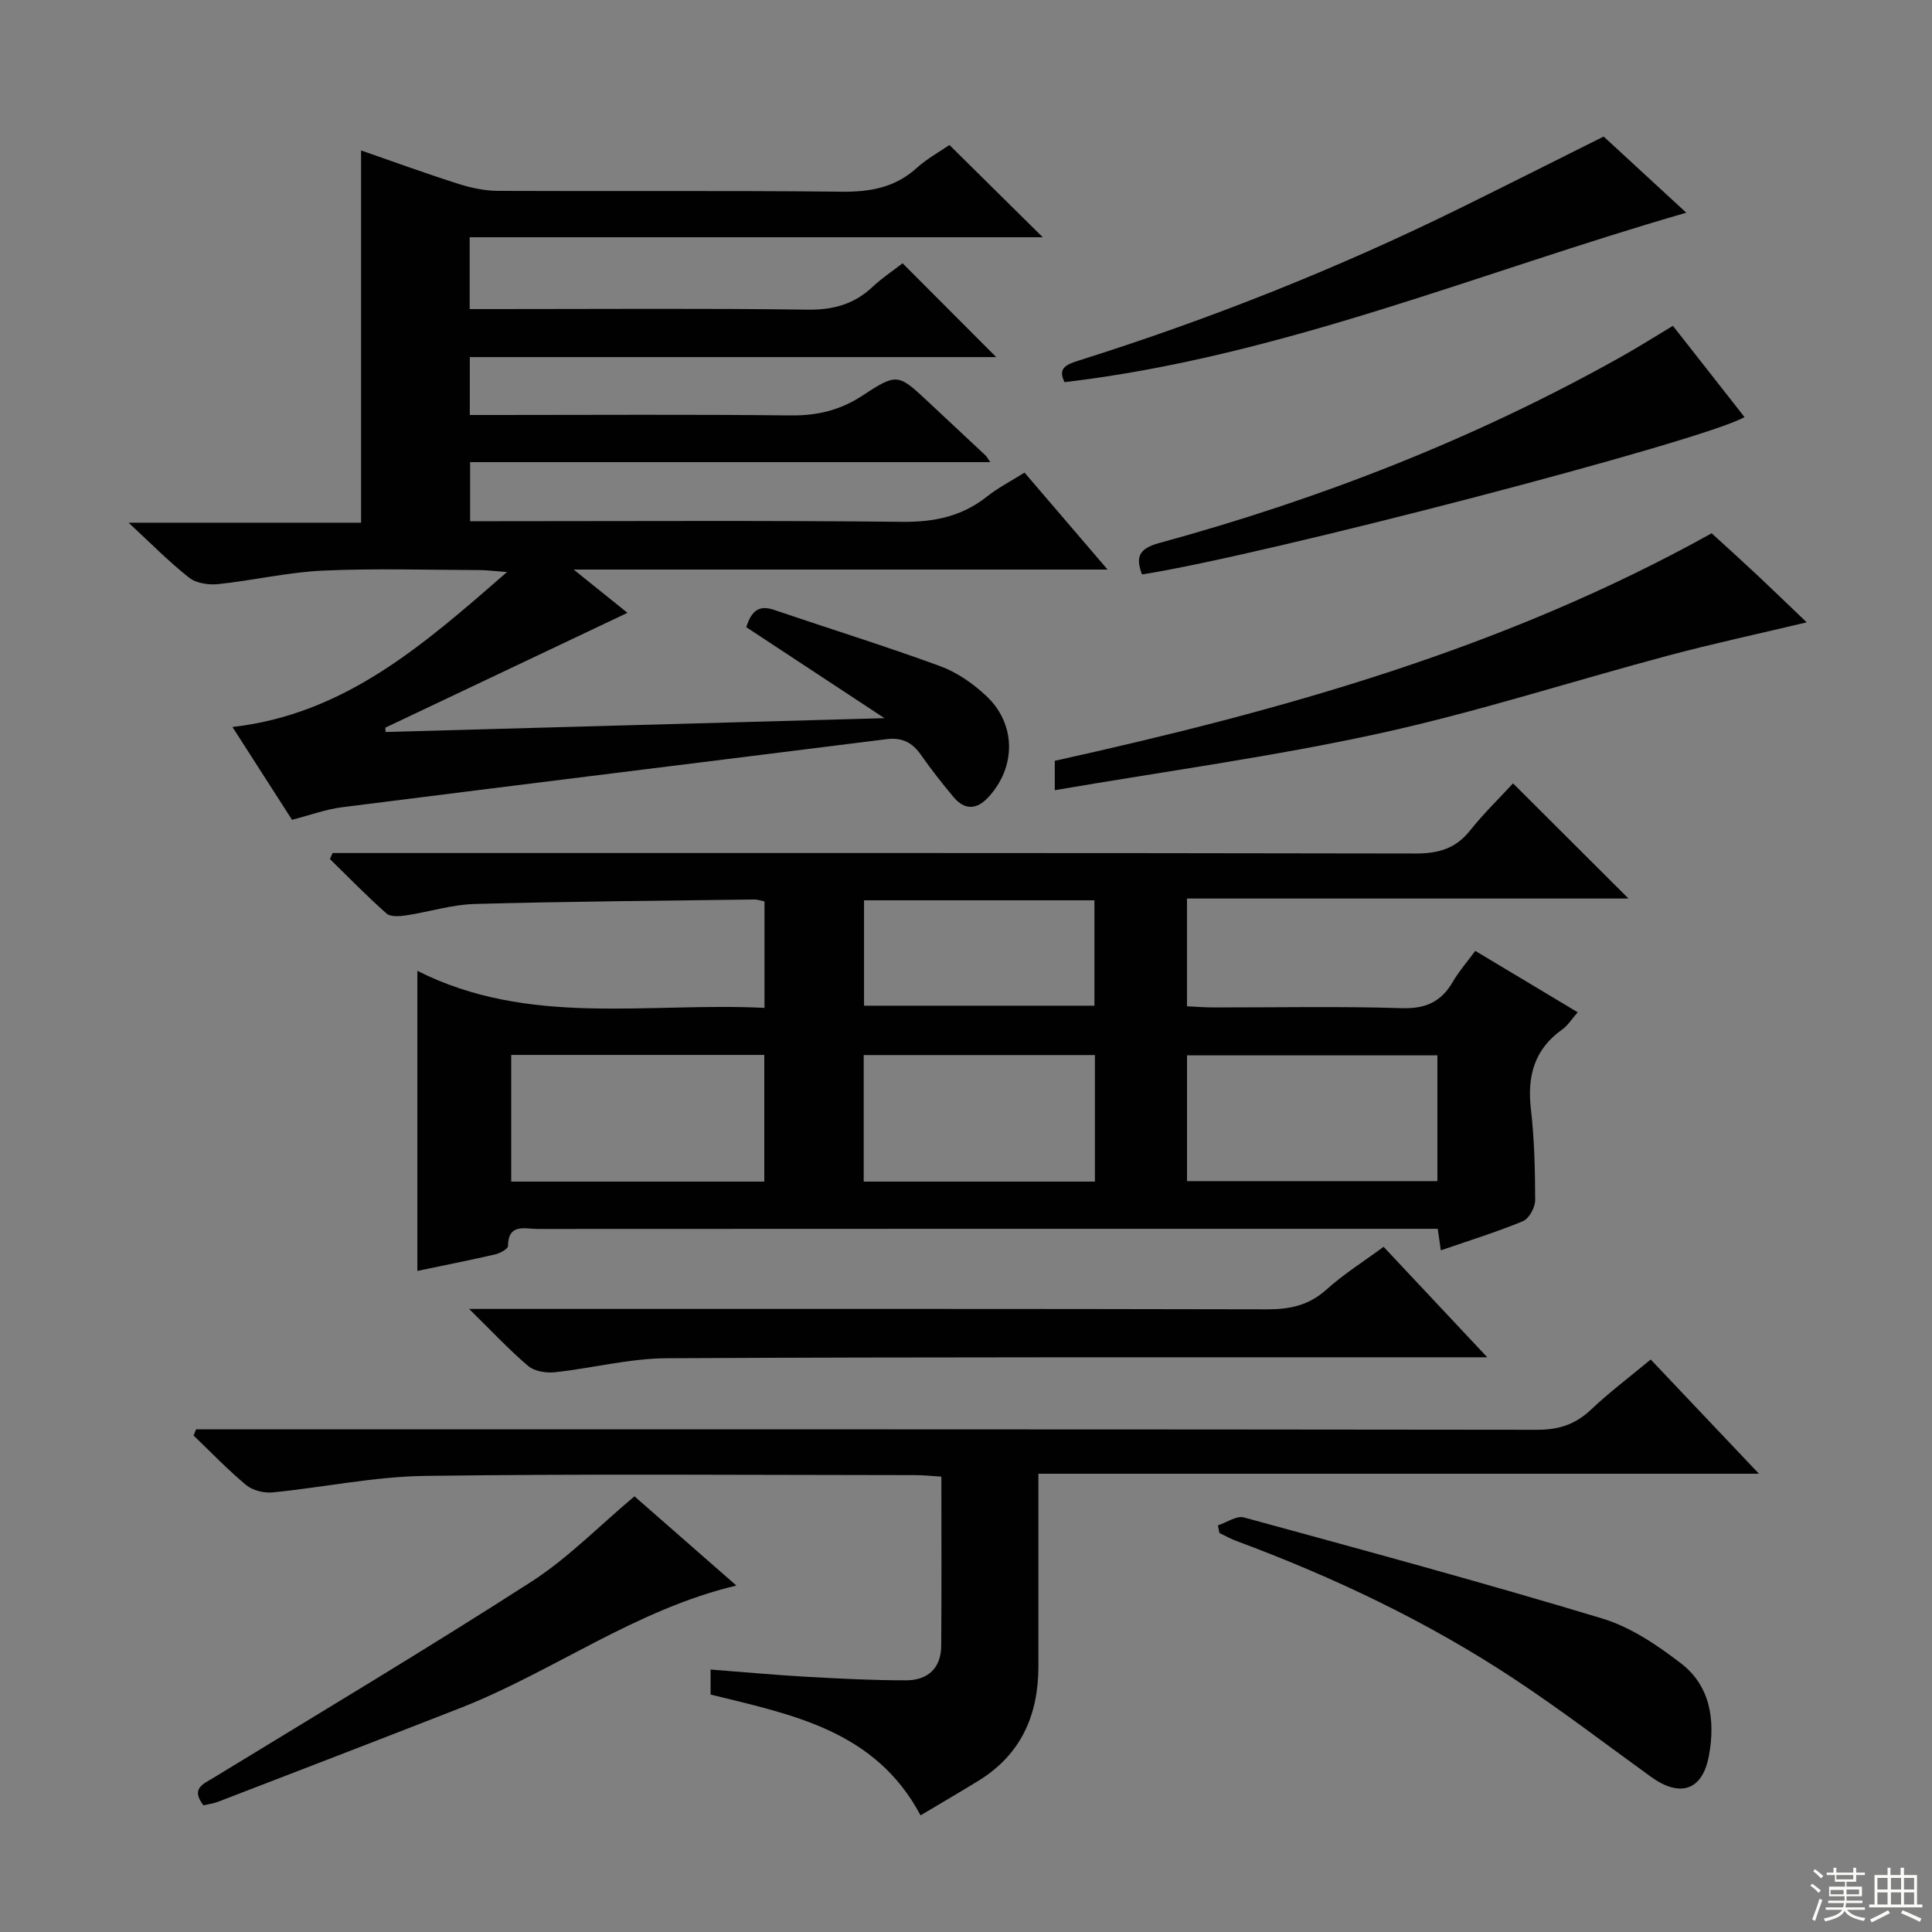
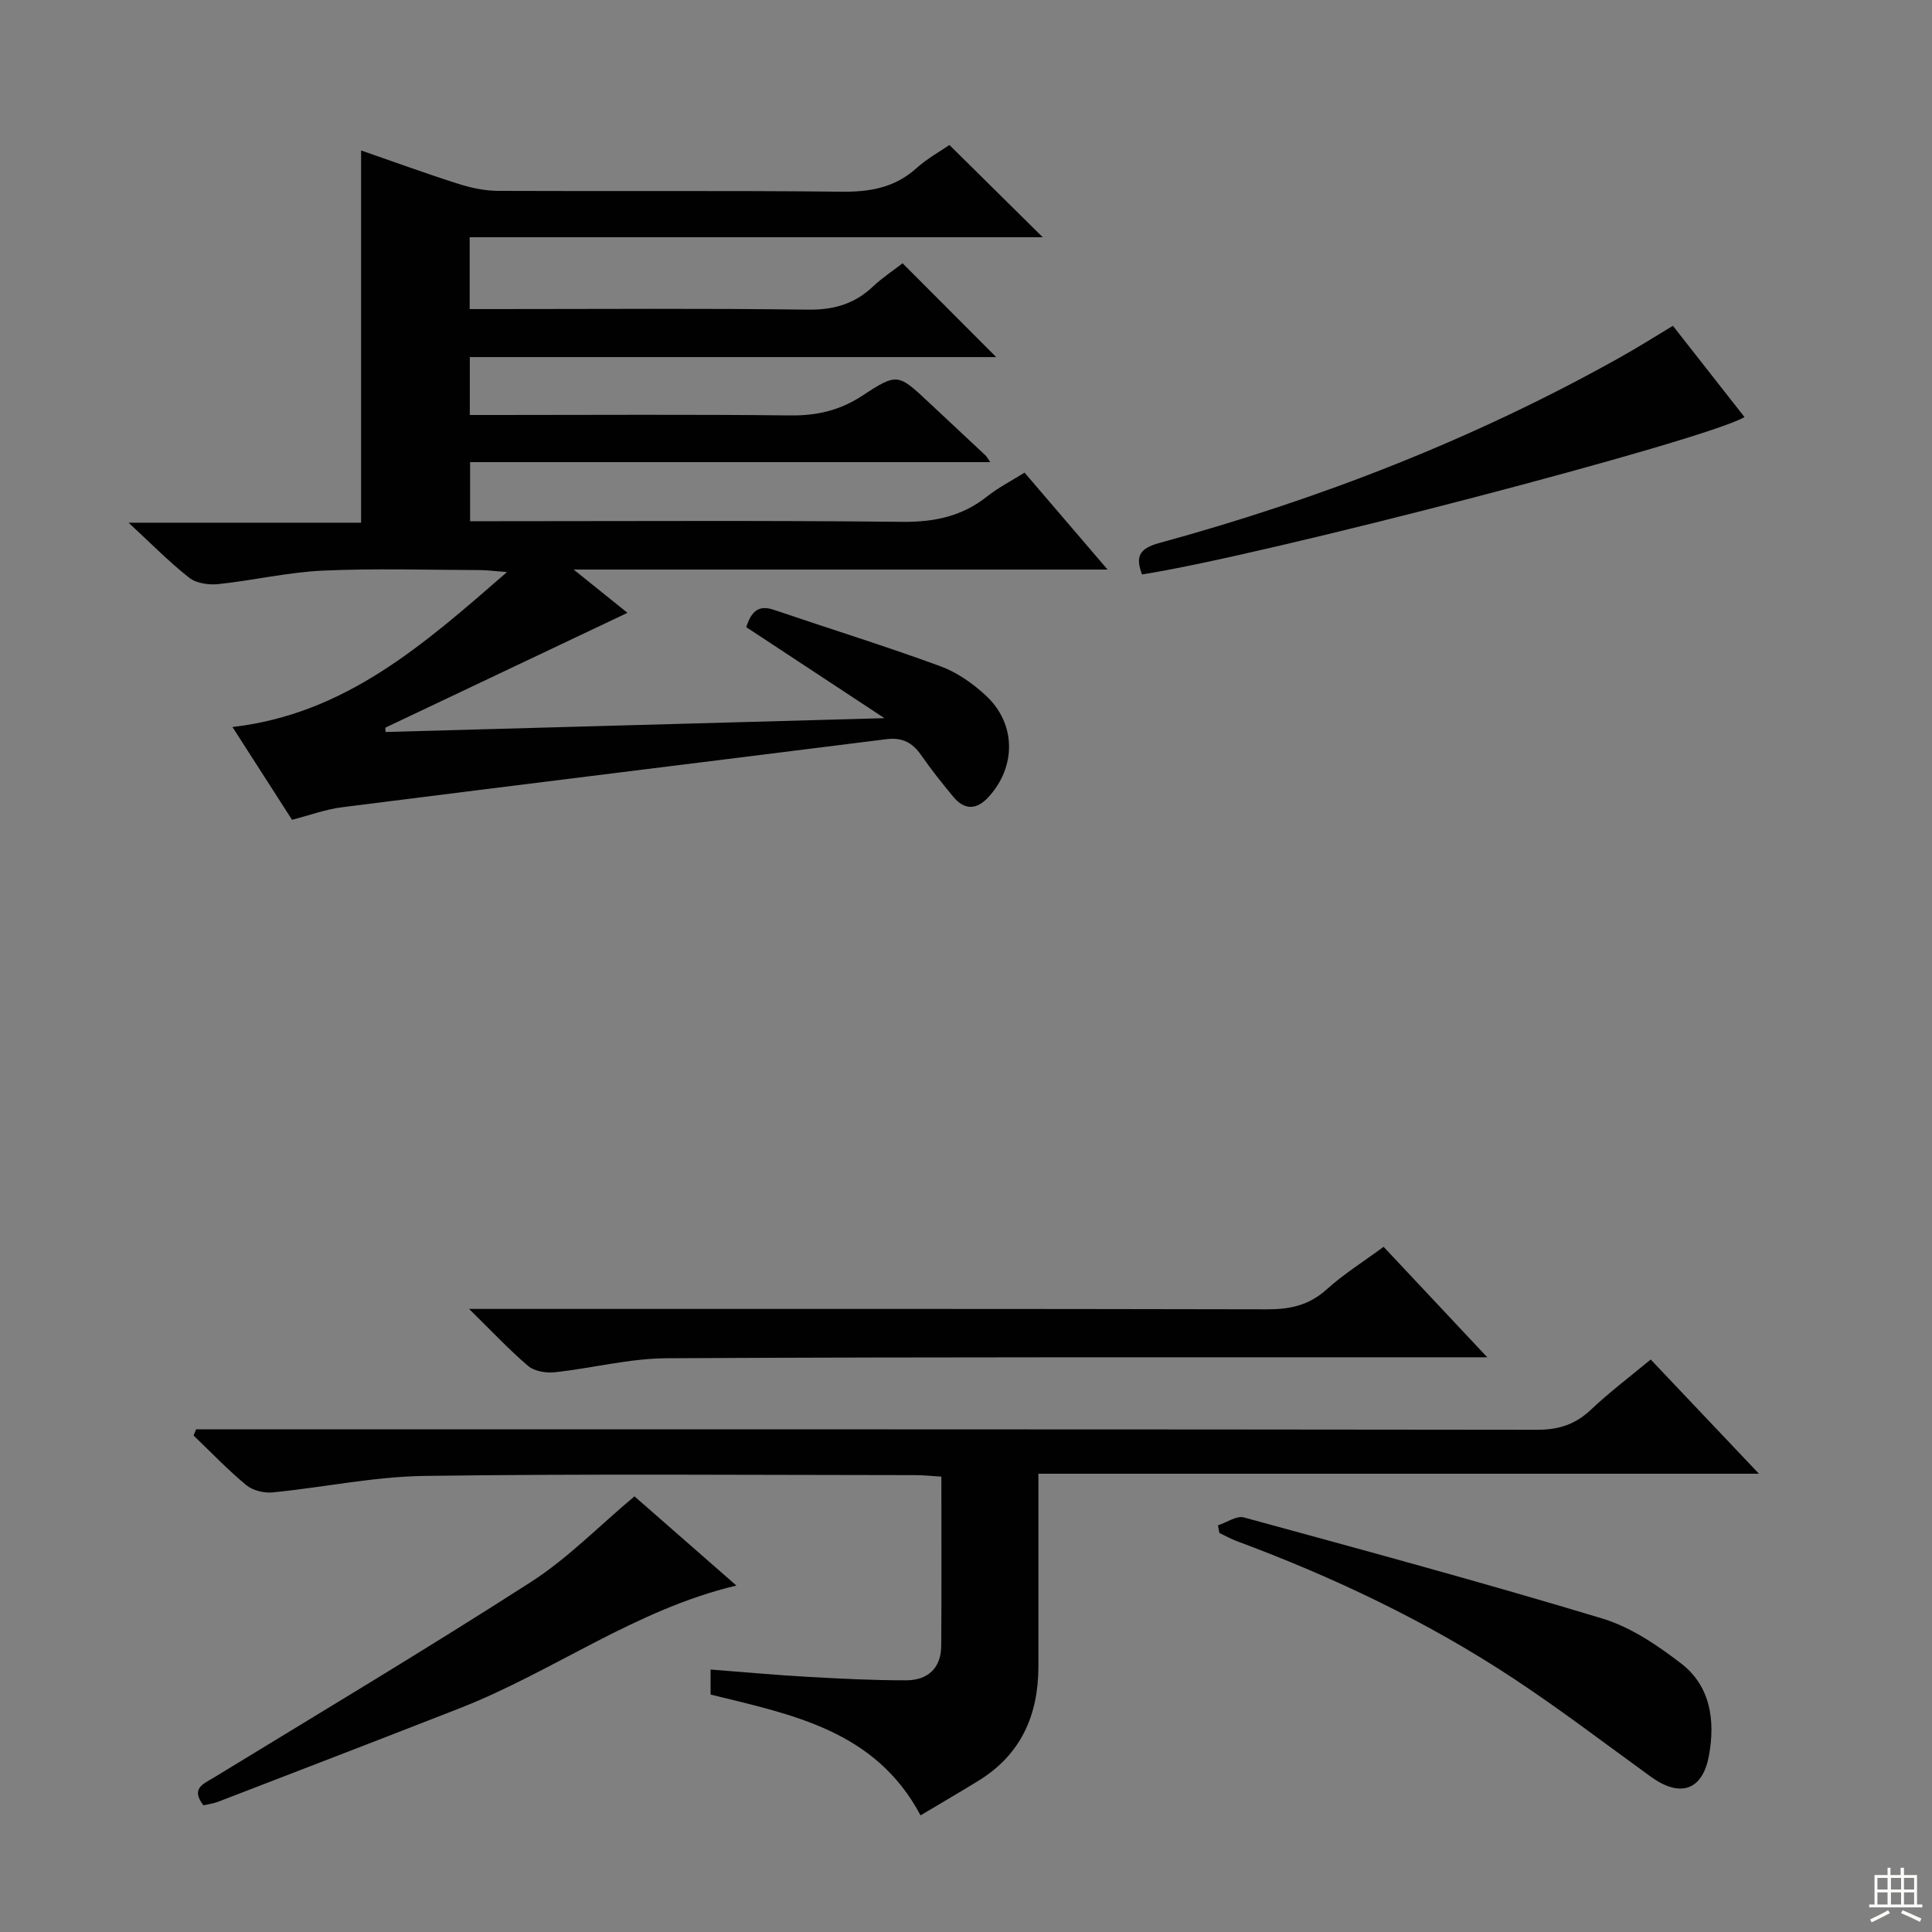
<svg xmlns="http://www.w3.org/2000/svg" enable-background="new 0 0 400 400" viewBox="0 0 400 400">
  <rect x="0" y="0" width="400" height="400" fill="#808080" stroke="none" />
  <g fill="#010102">
    <path d="m186.87 54.51c6.59 6.6 12.79 12.81 19.38 19.42-36.37 0-72.54 0-108.98 0v11.99h5.38c20.33 0 40.66-.14 60.99.09 5.54.06 10.29-1.05 14.96-4.13 7.21-4.74 7.37-4.49 13.77 1.49 3.89 3.64 7.78 7.27 11.67 10.92.24.22.39.54.98 1.39-36.05 0-71.7 0-107.69 0v12.23h5.5c28 0 55.99-.17 83.99.13 6.64.07 12.37-1.14 17.57-5.27 2.31-1.83 4.99-3.2 7.73-4.92 5.67 6.62 11.12 12.98 17.19 20.07-37 0-73.05 0-110.54 0 4.58 3.69 8.11 6.52 11.14 8.96-16.73 7.93-33.43 15.85-50.14 23.78.02.3.04.59.06.89 33.95-.94 67.9-1.88 103.29-2.86-10.34-6.81-19.53-12.86-28.61-18.84 1.04-3.32 2.57-4.66 5.72-3.59 11.46 3.9 23.04 7.49 34.4 11.65 3.48 1.27 6.8 3.59 9.53 6.14 6.26 5.84 6.25 14.76.45 21.02-2.43 2.63-4.92 2.67-7.21-.07-2.34-2.81-4.62-5.69-6.71-8.69-1.8-2.59-3.94-3.68-7.16-3.27-37.56 4.72-75.14 9.33-112.7 14.09-3.41.43-6.71 1.66-10.37 2.6-4.1-6.4-8.2-12.77-12.33-19.21 23.3-2.69 39.46-16.94 56.84-32.08-2.85-.22-4.23-.41-5.61-.41-10.83-.03-21.68-.38-32.49.11-7.24.33-14.42 2.03-21.65 2.79-1.98.21-4.57-.15-6.04-1.31-4.17-3.28-7.91-7.1-12.56-11.4h48.14c0-26.01 0-51.39 0-77.07 6.47 2.24 13.28 4.73 20.19 6.93 2.64.84 5.49 1.43 8.25 1.44 23.66.11 47.33-.09 70.99.17 5.94.07 11.08-.83 15.59-4.9 2.2-1.98 4.87-3.45 6.79-4.77 6.48 6.41 12.78 12.64 19.32 19.1-39.37 0-78.89 0-118.65 0v14.87h5.52c21.5 0 43-.17 64.49.12 5.36.07 9.67-1.17 13.5-4.8 1.92-1.81 4.17-3.28 6.12-4.8z" />
-     <path d="m313.26 162.19c8.32 8.3 15.94 15.9 23.9 23.84-30.4 0-60.73 0-91.41 0v22.31c1.92.09 3.7.24 5.47.24 13 .02 26-.26 38.98.15 4.97.16 8.2-1.32 10.61-5.49 1.24-2.14 2.91-4.03 4.63-6.37 7.01 4.2 13.92 8.34 21.21 12.71-1.24 1.4-2.03 2.72-3.18 3.54-5.79 4.1-7.3 9.63-6.52 16.45.72 6.26.88 12.61.89 18.91 0 1.5-1.26 3.82-2.53 4.35-5.5 2.28-11.22 4.04-17 6.04-.21-1.47-.39-2.75-.64-4.46-1.9 0-3.7 0-5.5 0-60.31 0-120.62-.01-180.93.03-2.57 0-6.02-1.22-6.07 3.55-.01.6-1.65 1.49-2.65 1.72-5.32 1.22-10.67 2.28-16.11 3.42 0-20.5 0-40.7 0-62.13 23.12 11.67 47.56 6.47 71.87 7.67 0-7.74 0-14.8 0-22.04-.85-.17-1.47-.41-2.09-.4-19.3.26-38.61.4-57.9.93-4.75.13-9.45 1.64-14.21 2.36-1.33.2-3.23.34-4.06-.39-4.05-3.59-7.84-7.48-11.71-11.27.18-.42.37-.83.55-1.25h5.72c72.81 0 145.61-.04 218.42.1 4.7.01 8.29-.94 11.3-4.69 2.89-3.63 6.24-6.88 8.96-9.83zm-155.02 56.22c-17.6 0-34.85 0-52.4 0v26.23h52.4c0-8.86 0-17.43 0-26.23zm87.52 26.13h51.84c0-8.96 0-17.53 0-26.04-17.48 0-34.56 0-51.84 0zm-19.07-26.1c-16.09 0-31.82 0-47.87 0v26.2h47.87c0-8.73 0-17.16 0-26.2zm-47.8-32.04v21.82h47.7c0-7.45 0-14.53 0-21.82-15.96 0-31.57 0-47.7 0z" />
    <path d="m40.6 295.93h5.8c90.62 0 181.24-.03 271.86.09 4.49.01 7.91-1.12 11.14-4.17 3.73-3.54 7.87-6.65 12.36-10.38 7.22 7.61 14.35 15.15 22.41 23.65-50.28 0-99.39 0-149.18 0v10.97c0 9.66.01 19.32 0 28.99-.02 10-3.59 18.17-12.37 23.58-3.8 2.34-7.66 4.58-12.03 7.19-9.36-17.6-26.53-20.84-43.47-25.01 0-1.56 0-3.12 0-5.18 6.89.53 13.46 1.14 20.05 1.51 6.8.38 13.62.73 20.43.72 4.44 0 7.24-2.48 7.27-7.13.09-11.48.03-22.97.03-35.04-1.96-.12-3.71-.31-5.45-.31-33.82-.02-67.64-.3-101.45.16-10.54.14-21.04 2.38-31.58 3.42-1.78.17-4.1-.41-5.45-1.52-3.83-3.18-7.29-6.81-10.9-10.27.2-.42.36-.84.53-1.27z" />
    <path d="m97.12 271h6.88c52.79 0 105.59-.04 158.38.08 4.72.01 8.63-.83 12.25-4.09 3.56-3.21 7.68-5.79 11.83-8.85 6.93 7.38 13.73 14.63 21.46 22.87-2.67 0-4.35 0-6.02 0-54.63.02-109.25-.08-163.88.2-7.72.04-15.42 2.07-23.16 2.9-1.8.19-4.2-.19-5.5-1.29-3.92-3.33-7.45-7.12-12.24-11.82z" />
-     <path d="m374.06 128.85c-10 2.38-19.34 4.39-28.57 6.85-20.02 5.34-39.79 11.75-60.01 16.17-22 4.8-44.39 7.84-67.1 11.73 0-2.52 0-4.2 0-6.08 46.93-10.4 92.97-23.17 136-47.11 2.64 2.41 6.06 5.5 9.42 8.64 3.33 3.13 6.61 6.32 10.26 9.8z" />
    <path d="m346.36 67.46c5.01 6.39 9.9 12.62 14.82 18.89-8.18 4.84-99.87 28.74-124.74 32.58-1.34-3.57-.71-5.33 3.55-6.5 33.28-9.09 65.25-21.54 95.41-38.43 3.6-2.01 7.09-4.22 10.96-6.54z" />
    <path d="m252.16 315.81c1.81-.59 3.85-2.06 5.38-1.64 24.79 6.77 49.61 13.5 74.21 20.93 5.85 1.77 11.36 5.5 16.29 9.29 6.14 4.71 7.1 11.89 5.78 19.08-1.33 7.26-5.98 8.75-12.02 4.39-9.43-6.82-18.69-13.91-28.39-20.31-17.96-11.86-37.3-21.03-57.46-28.52-1.2-.45-2.32-1.09-3.48-1.64-.1-.53-.2-1.05-.31-1.58z" />
    <path d="m42.11 373.77c-2.66-3.5-.06-4.39 2.16-5.74 21.95-13.41 44.03-26.6 65.66-40.5 7.61-4.89 14.07-11.56 21.43-17.73 6.58 5.76 13.78 12.06 21.1 18.47-20.95 4.98-37.92 17.82-57.22 25.38-16.66 6.52-33.37 12.94-50.07 19.38-1.01.39-2.14.52-3.06.74z" />
-     <path d="m332.02 28.27c5.47 5.04 11.3 10.42 17.11 15.77-42.87 12.34-84 29.83-128.73 35.08-1.38-2.79.14-3.59 2.81-4.43 27.29-8.59 53.82-19.13 79.48-31.79 9.67-4.77 19.3-9.62 29.33-14.63z" />
  </g>
-   <path d="m374.8 390.4.4-.4c.7.5 1.3 1 1.8 1.4l-.5.5c-.5-.6-1.1-1.1-1.7-1.5zm1 7.3-.6-.3c.5-1.4 1.1-2.8 1.5-4.3.2.1.4.2.6.3-.5 1.3-1 2.8-1.5 4.3zm-.4-10.3.4-.4c.4.3 1 .8 1.7 1.4l-.5.5c-.4-.5-1-1-1.6-1.5zm2.5.3h1.7v-1h.6v1h3.5v-1h.6v1h1.8v.5h-1.8v1.4h-2v1h3.2v2h-3.2v.9h3.3v.5h-3.4c0 .3-.1.6-.1.9h4v.5h-3.7c.7.9 1.9 1.5 3.8 1.7-.1.2-.2.4-.3.6-2.1-.4-3.5-1.1-4-2.1-.4 1-1.8 1.7-4 2.2-.1-.2-.2-.4-.3-.6 2.1-.4 3.4-1 3.8-1.8h-3.4v-.5h3.6c.1-.3.1-.6.2-.9h-3.3v-.5h3.4c0-.3 0-.6 0-.9h-3.2v-2h3.3v-1h-2.1v-1.4h-1.7v-.5zm1.1 3.5v1h2.7c0-.3 0-.4 0-.4 0-.1 0-.2 0-.2 0-.1 0-.2 0-.3h-2.7zm1.2-3v.9h3.5v-.9zm4.7 3h-2.6v.6.4h2.6z" fill="#fbfcfa" />
  <path d="m393.6 386.7h.6v1.5h2.7v6.1h1.1v.6h-11v-.6h1.1v-6.1h2.7v-1.5h.6v1.5h2.1v-1.5zm-2.7 8.8.4.6c-1.2.6-2.5 1.3-3.8 1.9-.1-.2-.2-.4-.3-.6 1.2-.6 2.5-1.2 3.7-1.9zm-2.2-6.7v2.4h2.1v-2.4zm0 3v2.5h2.1v-2.5zm2.8-3v2.4h2.1v-2.4zm0 3v2.5h2.1v-2.5zm6 6.1c-1.4-.7-2.7-1.3-3.9-1.8l.3-.6c1.5.6 2.7 1.2 3.9 1.7zm-1.2-9.1h-2.1v2.4h2.1zm-2.1 3v2.5h2.1v-2.5z" fill="#fbfcfa" />
</svg>